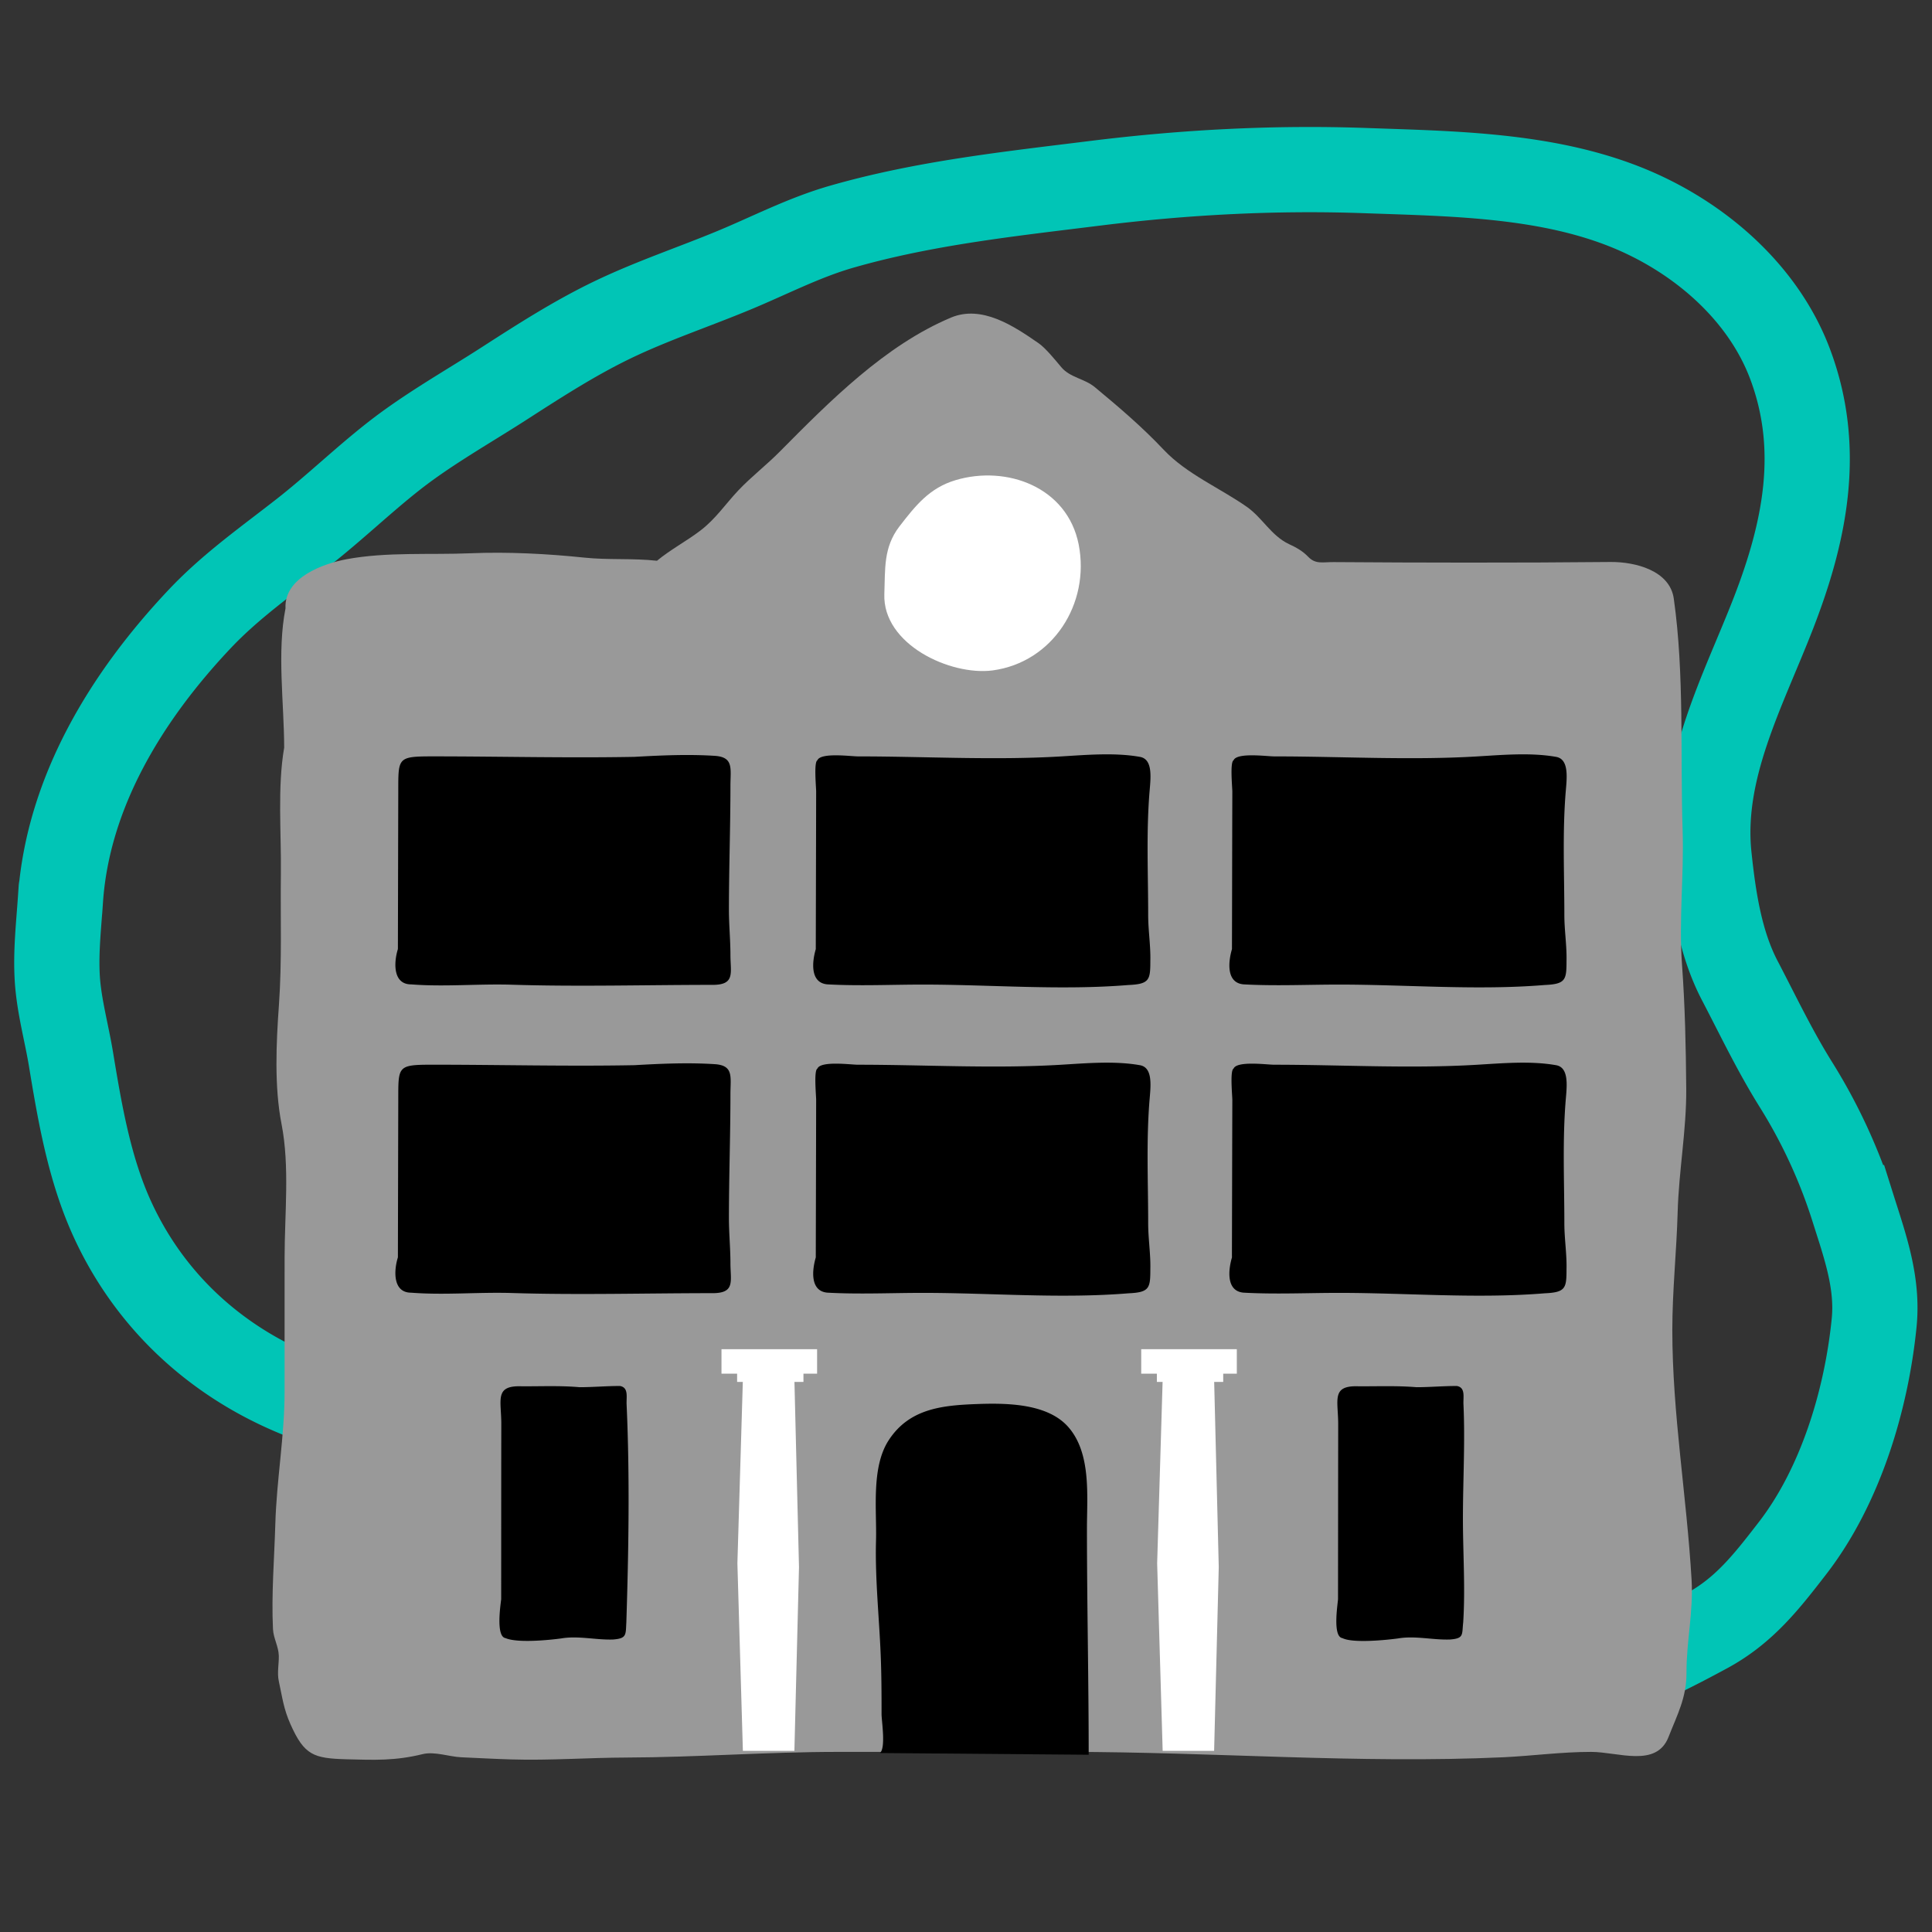
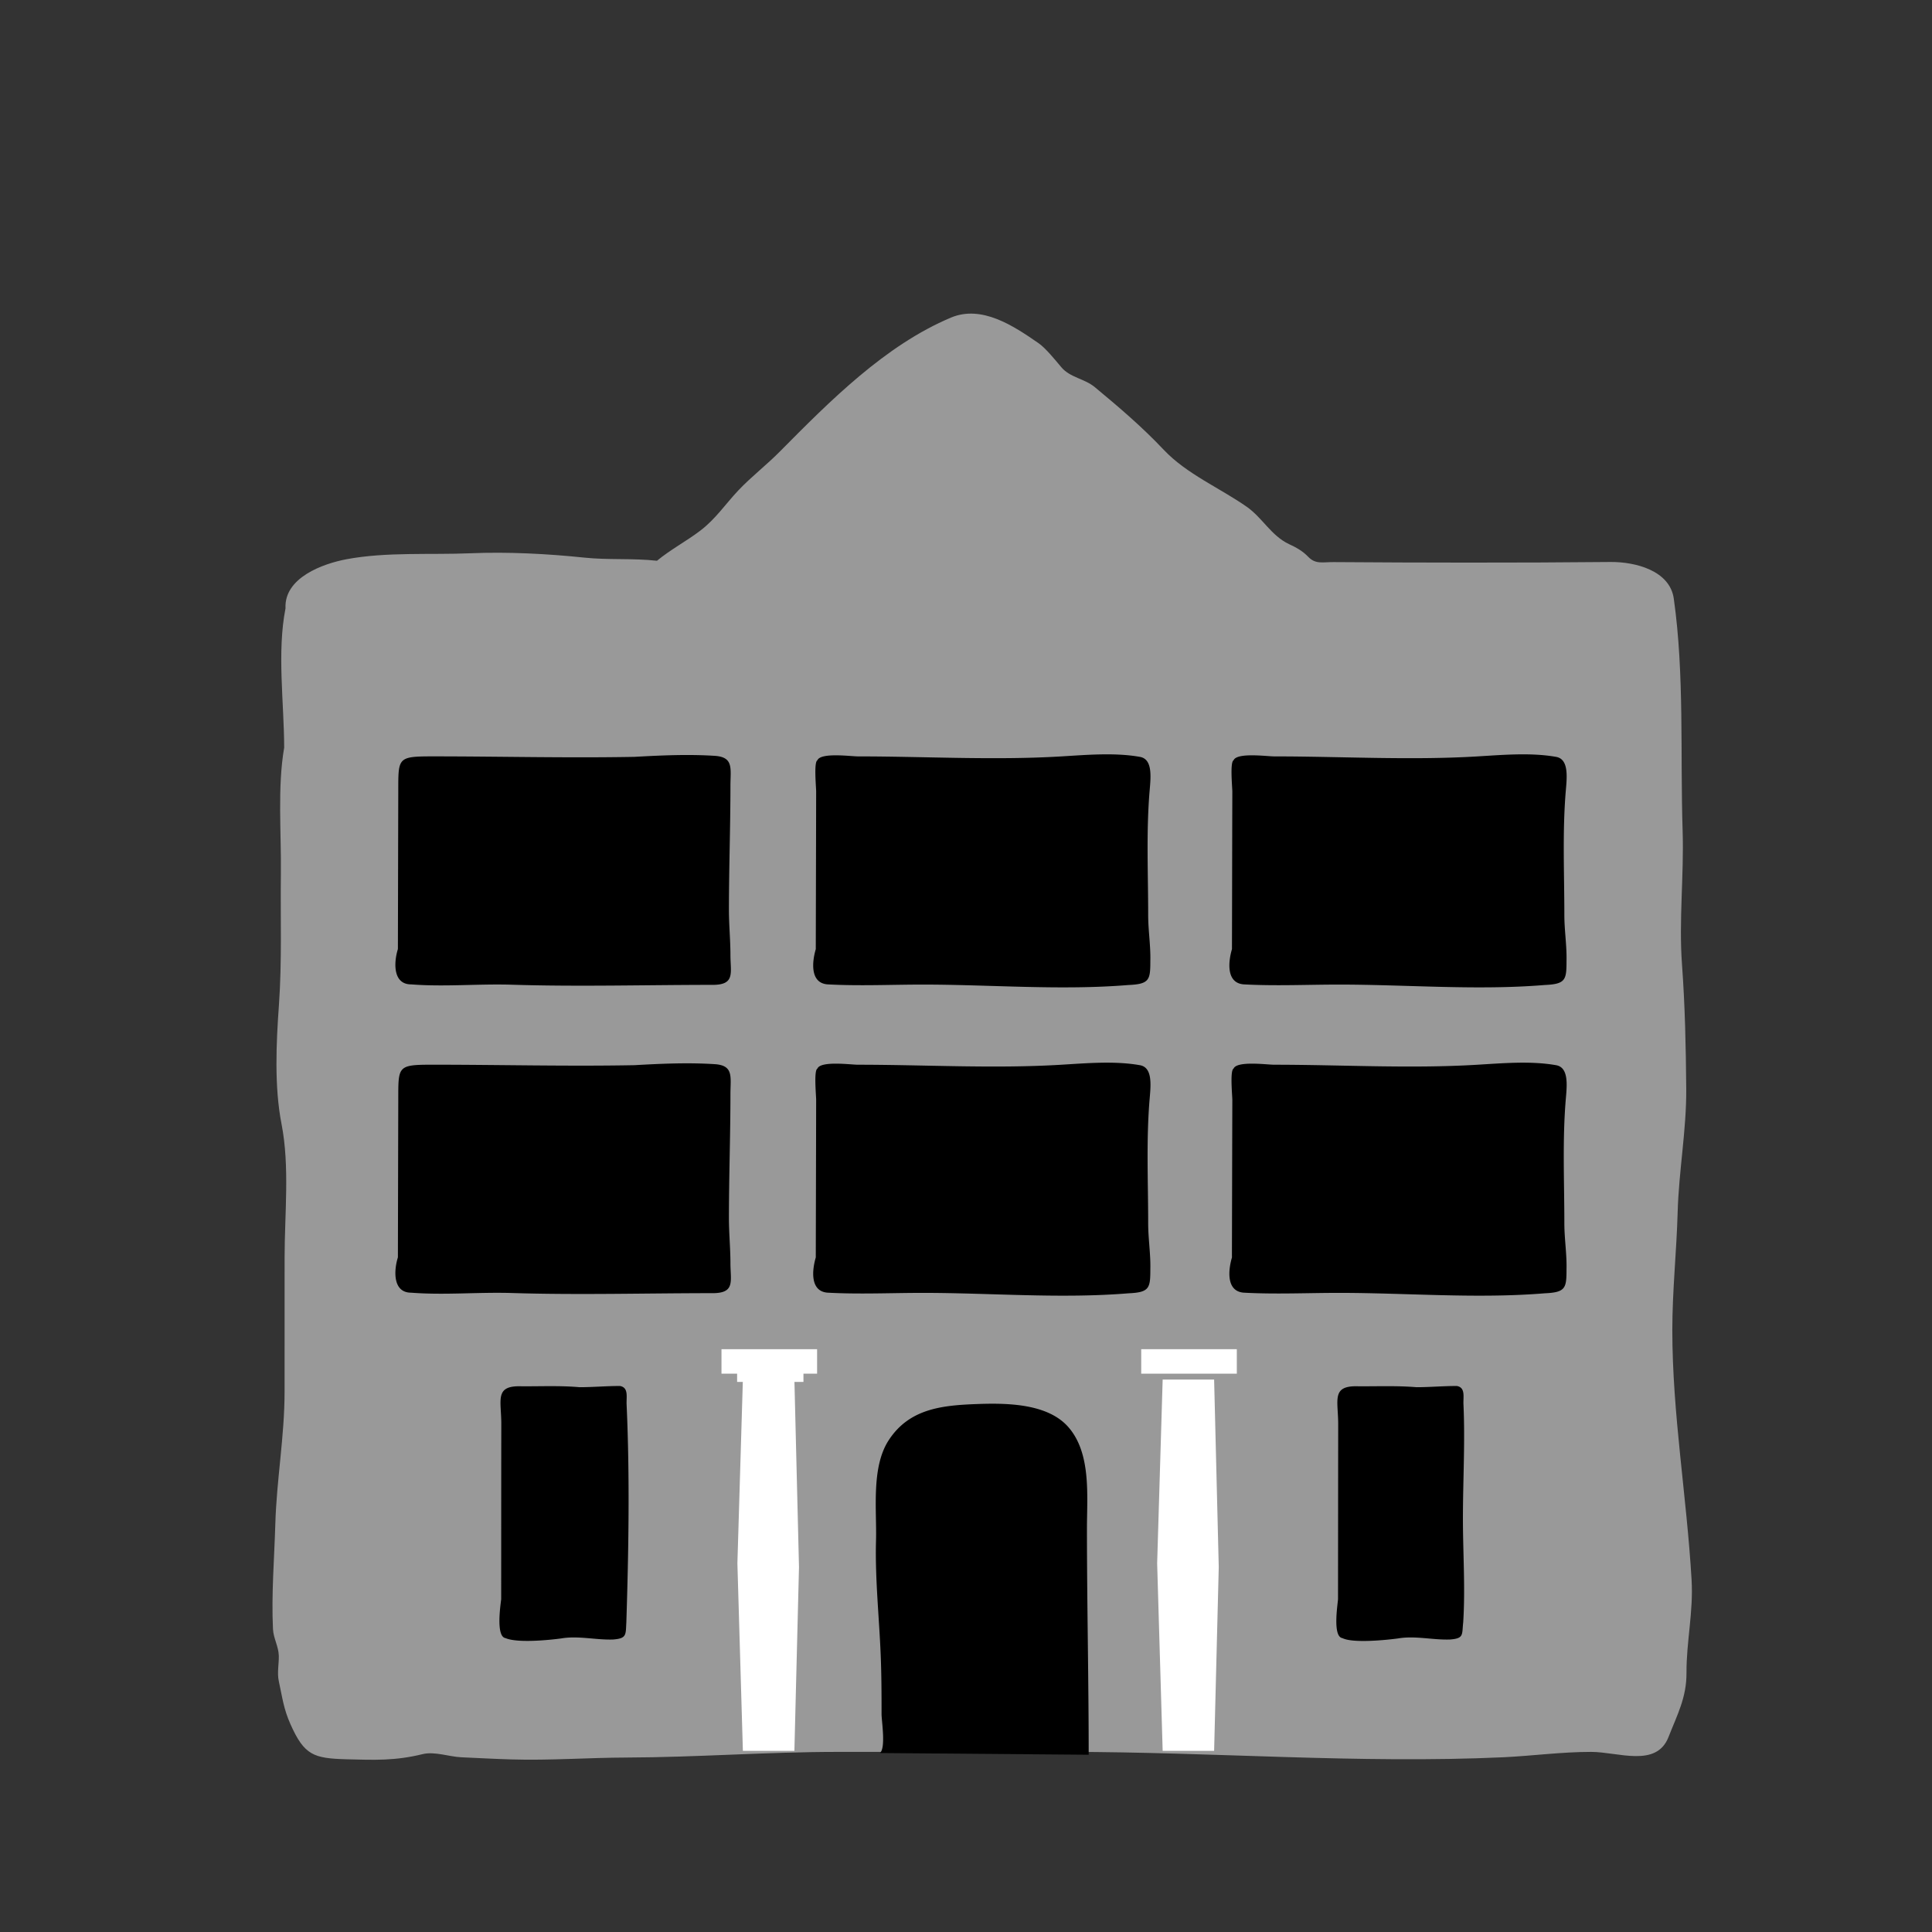
<svg xmlns="http://www.w3.org/2000/svg" version="1.0" id="Layer_1" x="0" y="0" width="68" height="68" xml:space="preserve">
  <rect width="100%" height="100%" fill="#333333" stroke="none" />
  <style>.st3{fill:#fff}</style>
  <path d="M33.78 53.479l.168-.046v-.001c-.054.012-.11.027-.168.047z" fill="#ff2659" />
-   <path d="M2.128 31.659c-.063.928-.169 1.858-.111 2.789.06.956.329 1.901.484 2.846.312 1.89.648 3.853 1.449 5.606 1.493 3.269 4.266 5.552 7.683 6.603 1.876.576 3.75.468 5.686.53a92.71 92.71 0 016.165.41c1.958.192 3.831.596 5.748 1.026.835.188 1.74.448 2.498.849.361.189.708.414 1.091.558.249.094.917.581 1.149.552.843.658 2.118 1.029 3.047 1.682.922.979 2.267 1.604 3.469 2.146 1.056.667 1.934 1.577 3.218 1.815 1.47.273 2.945.438 4.393.812 1.275.328 2.525.139 3.816.174 1.618.044 3.073-.407 4.573-.969 1.263-.472 2.415-1.053 3.598-1.694 1.312-.712 2.103-1.735 3.003-2.899 1.687-2.18 2.605-5.213 2.877-7.943.141-1.422-.328-2.709-.75-4.047a19.054 19.054 0 00-1.998-4.322c-.755-1.208-1.326-2.416-1.98-3.667-.693-1.326-.925-2.886-1.082-4.368-.325-3.057 1.202-5.826 2.27-8.581 1.114-2.875 1.698-5.765.587-8.739-.968-2.593-3.296-4.558-5.834-5.559-2.855-1.126-6.1-1.157-9.133-1.265-3.159-.112-6.331.054-9.467.443-3.006.374-6.018.692-8.938 1.528-1.335.382-2.53 1.009-3.805 1.538-1.42.589-2.877 1.073-4.266 1.74-1.324.637-2.567 1.435-3.8 2.23-1.291.833-2.671 1.605-3.882 2.551-1.103.863-2.113 1.84-3.218 2.705-1.244.974-2.544 1.886-3.633 3.04-2.566 2.714-4.647 6.093-4.907 9.88-.087 1.267.088-1.281 0 0z" fill="none" stroke="#01c5b6" stroke-width="3" stroke-miterlimit="10" />
  <path d="M59.538 55.604c-.171-2.942-.678-5.841-.678-8.793 0-1.388.15-2.764.188-4.15.04-1.447.313-2.901.302-4.339-.012-1.47-.042-2.906-.149-4.372-.115-1.556.072-3.141.022-4.705-.087-2.702.066-5.506-.311-8.174-.139-.995-1.364-1.296-2.215-1.291-1.69.017-3.381.023-5.07.022-1.561 0-3.121-.007-4.682-.018-.396-.003-.64.085-.903-.189-.19-.199-.423-.33-.671-.443-.628-.294-.935-.926-1.487-1.313-.952-.666-2.118-1.154-2.923-2.006-.762-.808-1.57-1.495-2.419-2.2-.365-.309-.873-.336-1.188-.709-.203-.241-.553-.676-.802-.846-.885-.613-1.994-1.35-3.076-.902-2.321.975-4.269 2.941-6.021 4.71-.47.477-1.004.885-1.465 1.371-.466.494-.798 1.007-1.349 1.425-.489.371-1.046.664-1.518 1.055-.852-.095-1.708-.022-2.558-.111-1.296-.135-2.696-.208-3.998-.153-1.426.06-2.96-.053-4.365.209-.83.155-2.208.648-2.153 1.73-.304 1.535-.05 3.339-.047 4.902-.241 1.393-.099 3.009-.116 4.426-.019 1.564.042 3.073-.069 4.639-.096 1.336-.166 2.867.092 4.184.292 1.495.108 3.173.108 4.691l-.001 4.723c0 1.584-.281 3.095-.326 4.671-.036 1.226-.141 2.466-.082 3.693.018.329.198.61.205.942.005.296-.064.596 0 .89.126.577.165.965.414 1.522.486 1.088.813 1.193 1.97 1.226.98.026 1.715.056 2.677-.181.419-.103.933.09 1.356.11.591.027 1.182.059 1.773.076 1.347.041 2.698-.062 4.046-.066 2.479-.008 4.953-.199 7.437-.199h8.104c5.106 0 10.227.422 15.325.189 1.035-.05 2.047-.189 3.087-.189.947 0 2.296.567 2.723-.521.309-.788.638-1.391.634-2.26-.005-1.101.246-2.151.179-3.276-.014-.235.019.312 0 0z" fill="#999" />
-   <path class="st3" d="M37.966 19.164c-.4-2.025-2.539-2.8-4.334-2.264-.923.276-1.41.897-1.98 1.635-.562.737-.493 1.489-.526 2.37-.066 1.777 2.327 2.887 3.814 2.691 2.109-.285 3.435-2.346 3.026-4.432-.091-.459.096.492 0 0z" />
  <path d="M14.004 33.406c-.147.474-.177 1.241.466 1.241 1.174.092 2.374-.025 3.551.012 2.348.073 4.712.005 7.061.005.803 0 .627-.421.627-1.055 0-.522-.053-1.053-.053-1.583 0-1.454.053-2.918.053-4.365 0-.601.12-1.002-.525-1.056-.948-.063-1.91-.019-2.857.034-2.363.044-4.735-.017-7.1-.017-1.251 0-1.206.047-1.209 1.264l-.004 1.583-.009 3.898-.001.039zm14.709 0c-.135.458-.201 1.189.408 1.24 1.113.062 2.245.008 3.359.008 2.388 0 4.859.211 7.238.015.74-.032.77-.181.77-.844.014-.53-.076-1.081-.076-1.619 0-1.463-.072-2.956.054-4.41.041-.481.099-1.087-.354-1.158-.89-.156-1.889-.066-2.787-.013-2.355.139-4.767-.002-7.128-.002-.248 0-1.314-.147-1.428.138-.129.065-.042.956-.043 1.099l-.003 1.431-.01 4.034v.081zM14.004 44.257c-.147.474-.177 1.241.466 1.241 1.174.092 2.374-.025 3.551.012 2.348.073 4.712.005 7.061.005.803 0 .627-.422.627-1.055 0-.522-.053-1.053-.053-1.582 0-1.455.053-2.919.053-4.365 0-.601.12-1.002-.525-1.056-.948-.063-1.91-.02-2.857.034-2.363.044-4.735-.017-7.1-.017-1.251 0-1.206.047-1.209 1.264l-.004 1.583-.009 3.899-.001.037zm14.709 0c-.135.458-.201 1.189.408 1.24 1.113.062 2.245.008 3.359.008 2.388 0 4.859.211 7.238.015.74-.032.77-.182.77-.844.014-.53-.076-1.081-.076-1.619 0-1.462-.072-2.955.054-4.409.041-.48.099-1.087-.354-1.158-.89-.156-1.889-.066-2.787-.013-2.355.14-4.767-.002-7.128-.002-.248 0-1.314-.146-1.428.138-.129.064-.042.956-.043 1.1l-.003 1.431-.01 4.033v.08zm14.648-10.851c-.135.458-.201 1.189.408 1.24 1.113.062 2.245.008 3.359.008 2.389 0 4.859.211 7.238.015.74-.032.77-.181.77-.844.014-.53-.076-1.081-.076-1.619 0-1.463-.072-2.956.054-4.41.041-.479.098-1.087-.354-1.158-.89-.156-1.889-.066-2.787-.013-2.355.139-4.767-.002-7.128-.002-.247 0-1.313-.147-1.428.138-.13.065-.043.956-.043 1.099l-.004 1.431a5424.436 5424.436 0 01-.009 4.115zm0 10.851c-.135.458-.201 1.189.408 1.24 1.113.062 2.245.008 3.359.008 2.389 0 4.859.211 7.238.015.74-.032.77-.182.77-.844.014-.53-.076-1.081-.076-1.619 0-1.462-.072-2.955.054-4.409.041-.479.098-1.087-.354-1.158-.89-.156-1.889-.066-2.787-.013-2.355.14-4.767-.002-7.128-.002-.247 0-1.313-.146-1.428.138-.13.064-.043.956-.043 1.1l-.004 1.431-.01 4.033.001.08zM17.64 56.288c-.029.24-.187 1.316.152 1.368.419.18 1.532.069 1.957.012.602-.104 1.229.059 1.833.037.481-.038.438-.162.463-.605.081-2.52.123-5.133.01-7.651-.017-.266.083-.613-.236-.667-.473 0-.945.043-1.421.043-.68-.06-1.354-.028-2.035-.032-.98-.035-.712.484-.719 1.363-.004 2.043-.003 4.088-.004 6.132zm29.454 0c-.021.241-.189 1.319.154 1.368.378.189 1.566.064 1.956.012.602-.104 1.229.059 1.833.037.497-.038.414-.167.463-.605.077-1.201-.01-2.446-.01-3.651 0-1.326.079-2.677.02-4-.018-.267.084-.613-.236-.667-.473 0-.944.043-1.42.043-.682-.057-1.354-.028-2.037-.032-.978-.036-.712.486-.717 1.363-.003 2.043-.004 4.088-.006 6.132zm-16.126 5.413c.217-.162.06-1.143.06-1.361 0-.701-.002-1.401-.031-2.102-.054-1.328-.201-2.687-.164-4.014.03-1.085-.176-2.584.451-3.54.721-1.101 1.866-1.219 3.069-1.265 1.043-.04 2.514-.035 3.252.813.808.927.652 2.419.652 3.562 0 2.649.061 5.31.061 7.967" />
  <path d="M56.966 49.573c.613-.042 1.248-.021 1.857-.098.078-.43-.098-1.078-.127-1.487a25.895 25.895 0 01-.074-1.392c-.004-.19.043-.468-.006-.667-.24-.025-.471-.087-.709-.135l-1.216-.254v4.053c.091-.005.183-.013.275-.02zm-7.369-14.061c-.179 0-.433-.045-.613.006a57.413 57.413 0 00-.438 4.211c-.077 1.215-.011 2.431-.241 3.633-.047.244-.157.559-.078.811.707.14 1.435.241 2.166.334l.004-9.003c-.269.004-.536.008-.8.008zM19.16 49.573c.613-.042 1.249-.021 1.857-.098.078-.43-.097-1.078-.126-1.487-.033-.463-.067-.928-.074-1.392-.004-.19.042-.468-.006-.667-.241-.025-.471-.087-.709-.135l-1.216-.254v4.053c.092-.005.183-.013.274-.02zm-7.369-14.061c-.178 0-.432-.045-.612.006a57.413 57.413 0 00-.438 4.211c-.077 1.215-.012 2.431-.241 3.633-.047.244-.158.559-.079.811.708.14 1.436.241 2.167.334l.003-9.003c-.268.004-.534.008-.8.008z" fill="none" />
  <path class="st3" d="M40.167 47.487h3.365v.862h-3.365z" />
-   <path class="st3" d="M40.718 48.039h2.335v.6h-2.335z" />
  <path class="st3" d="M42.733 61.625h-1.811l-.194-6.6.194-6.47h1.811l.163 6.599zM25.394 47.487h3.365v.862h-3.365z" />
  <path class="st3" d="M25.944 48.039h2.335v.6h-2.335z" />
  <path class="st3" d="M27.96 61.625h-1.813l-.193-6.6.193-6.47h1.813l.162 6.599z" />
</svg>